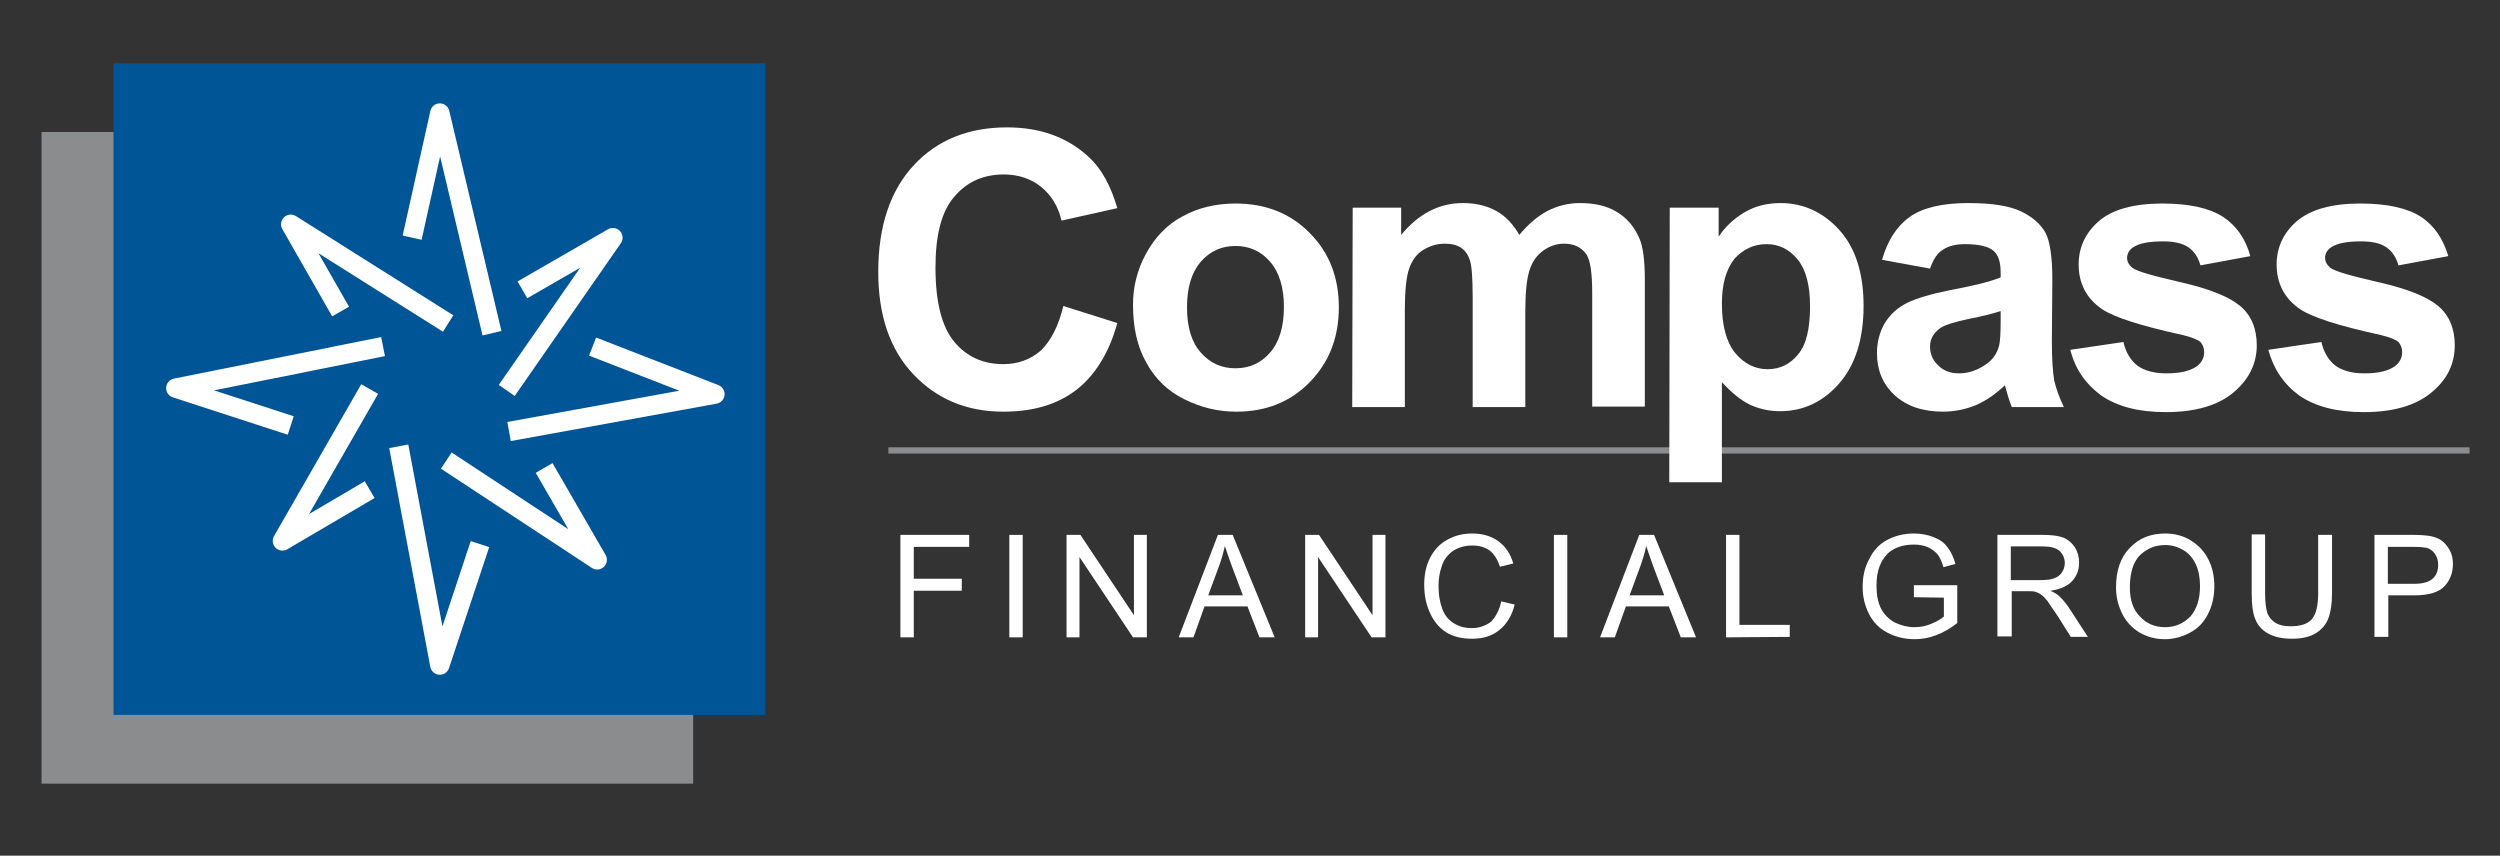
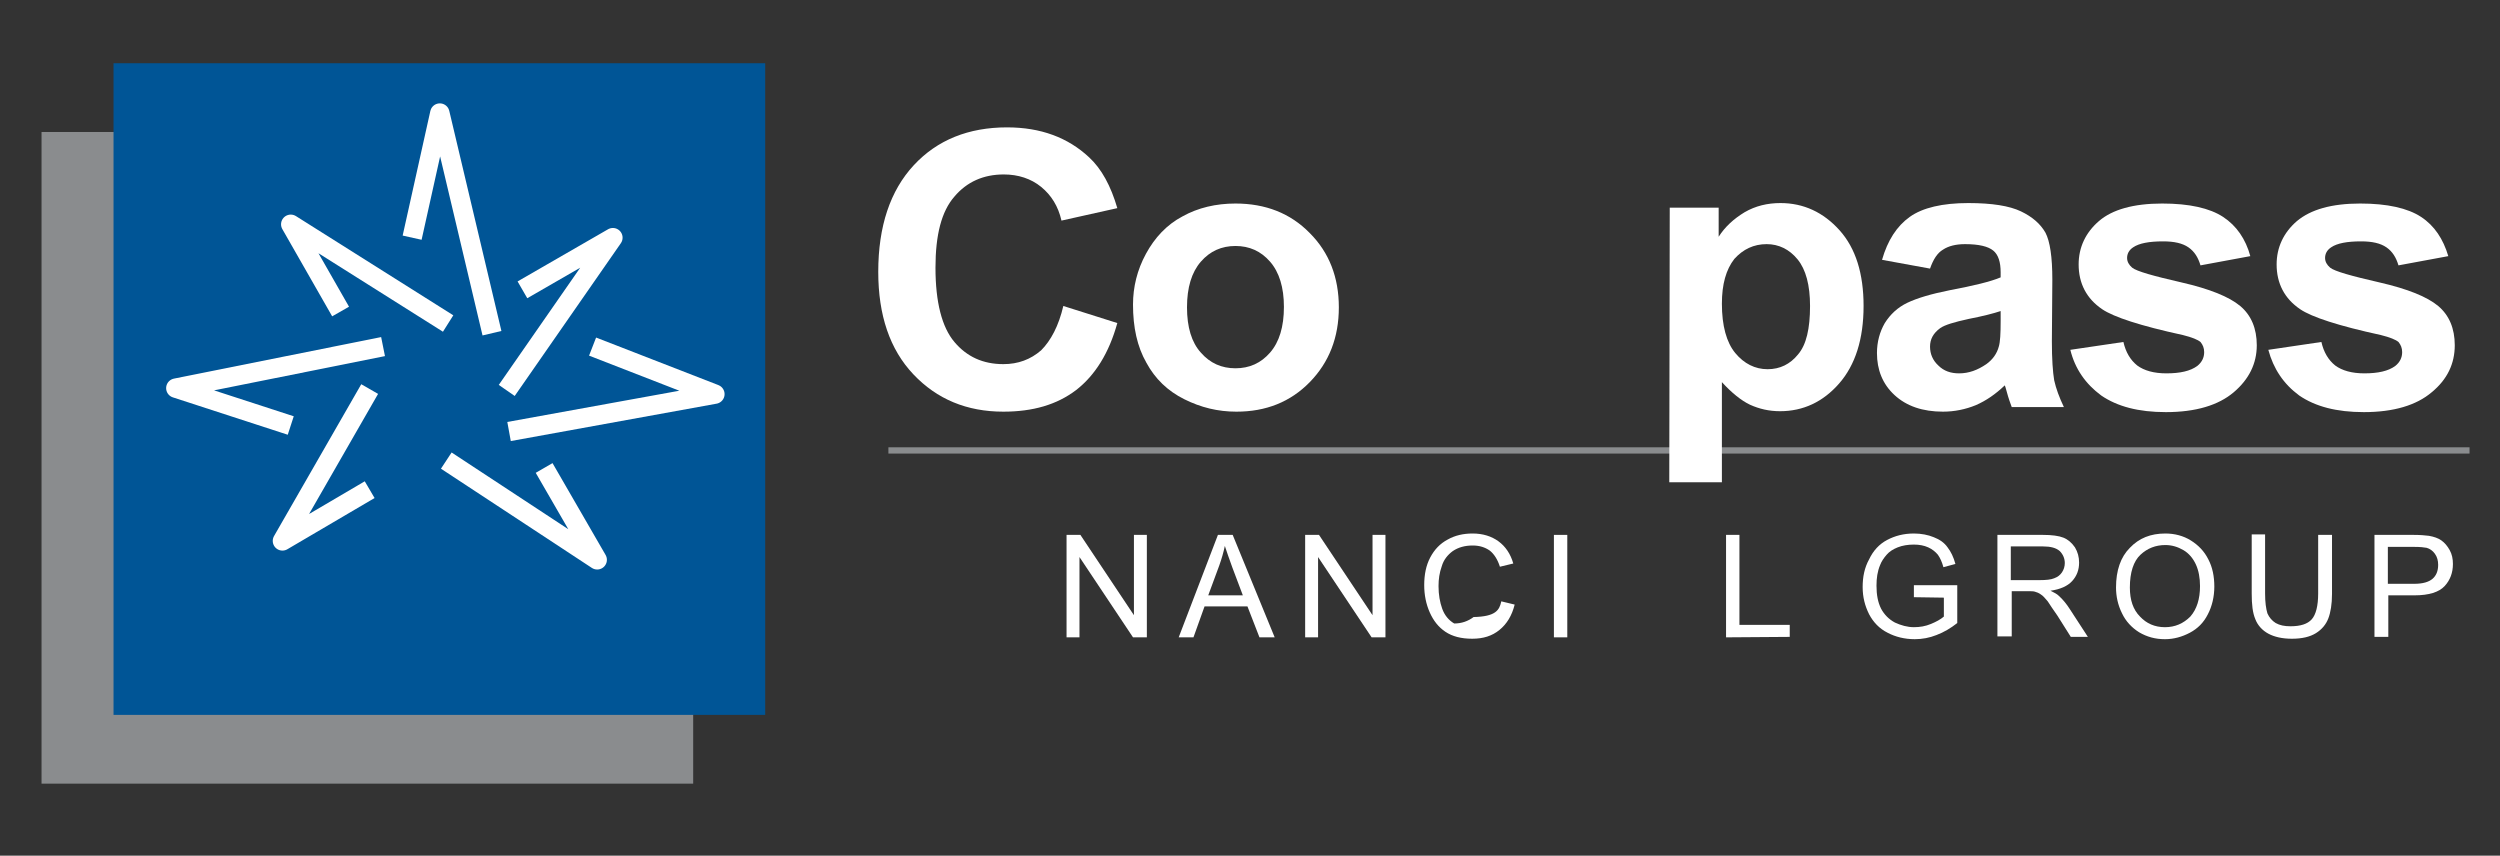
<svg xmlns="http://www.w3.org/2000/svg" version="1.1" id="Layer_1" x="0px" y="0px" viewBox="0 0 541.7 185.4" style="enable-background:new 0 0 541.7 185.4;" xml:space="preserve">
  <rect x="0" y="0" width="541.7" height="185.4" fill="#333333" stroke="none" />
  <style type="text/css">
	.st0{fill:#8A8C8E;}
	.st1{fill:#005596;}
	.st2{fill:none;stroke:#FFFFFF;stroke-width:4.204;stroke-linejoin:round;}
	.st3{fill:none;stroke:#FFFFFF;stroke-width:4.204;stroke-linejoin:round;stroke-miterlimit:10;}
	.st4{fill:none;stroke:#8A8C8E;stroke-width:1.359;}
	.st5{fill:#FFFFFF;}
</style>
  <g>
    <rect x="9" y="28.6" class="st0" width="141.2" height="141.2" />
    <g>
      <rect x="24.6" y="13.7" class="st1" width="141.2" height="141.2" />
    </g>
    <polyline class="st2" points="73.8,67.5 63,48.6 97.1,70.1  " />
    <polyline class="st3" points="89.3,51.5 95.3,24.5 106.6,72.2  " />
    <polyline class="st2" points="113.2,62.8 132.8,51.5 109.8,84.6  " />
    <polyline class="st2" points="128.4,75.1 154.9,85.4 110.3,93.5  " />
    <polyline class="st2" points="117.9,101.4 129.4,121.3 96.7,99.8  " />
-     <polyline class="st3" points="86.4,96.7 95.3,144.1 104,117.9  " />
    <polyline class="st2" points="80.1,84.3 61.2,117.2 80.1,106.1  " />
    <polyline class="st2" points="83,75.1 38.1,84.1 63,92.2  " />
    <line class="st4" x1="192.5" y1="97.6" x2="535.1" y2="97.6" />
    <g>
      <path class="st5" d="M230.4,66.3l11.7,3.7c-1.8,6.5-4.8,11.3-8.9,14.5c-4.2,3.2-9.4,4.7-15.8,4.7c-7.9,0-14.4-2.7-19.5-8.1    s-7.6-12.8-7.6-22.2c0-9.9,2.6-17.6,7.7-23.1c5.1-5.5,11.9-8.2,20.2-8.2c7.3,0,13.2,2.2,17.8,6.5c2.7,2.5,4.7,6.2,6.1,11L230,47.8    c-0.7-3.1-2.2-5.5-4.4-7.3s-5-2.7-8.1-2.7c-4.4,0-8,1.6-10.7,4.8c-2.8,3.2-4.1,8.3-4.1,15.4c0,7.5,1.4,12.9,4.1,16.1    c2.7,3.2,6.2,4.8,10.6,4.8c3.2,0,5.9-1,8.2-3C227.7,73.8,229.4,70.6,230.4,66.3z" />
      <path class="st5" d="M245.5,66c0-3.8,0.9-7.5,2.8-11c1.9-3.5,4.5-6.3,7.9-8.1c3.4-1.9,7.3-2.8,11.5-2.8c6.5,0,11.9,2.1,16.1,6.4    c4.2,4.2,6.3,9.6,6.3,16.1s-2.1,11.9-6.3,16.2c-4.2,4.3-9.5,6.4-15.9,6.4c-4,0-7.7-0.9-11.3-2.7c-3.6-1.8-6.3-4.4-8.2-7.9    C246.4,75.1,245.5,70.9,245.5,66z M257.2,66.6c0,4.3,1,7.6,3,9.8c2,2.3,4.5,3.4,7.5,3.4s5.5-1.1,7.5-3.4s3-5.6,3-9.9    c0-4.2-1-7.5-3-9.8s-4.5-3.4-7.5-3.4s-5.5,1.1-7.5,3.4C258.2,59,257.2,62.3,257.2,66.6z" />
-       <path class="st5" d="M293.1,45h10.5v5.9c3.8-4.6,8.2-6.9,13.4-6.9c2.8,0,5.2,0.6,7.2,1.7c2,1.1,3.7,2.9,5,5.2    c1.9-2.3,3.9-4,6.1-5.2c2.2-1.1,4.5-1.7,7-1.7c3.2,0,5.9,0.6,8,1.9c2.2,1.3,3.8,3.2,4.9,5.7c0.8,1.8,1.2,4.8,1.2,8.9v27.6H345    V63.5c0-4.3-0.4-7-1.2-8.3c-1.1-1.6-2.7-2.4-4.9-2.4c-1.6,0-3.1,0.5-4.5,1.5s-2.4,2.4-3,4.3c-0.6,1.9-0.9,4.9-0.9,8.9v20.7h-11.4    V64.5c0-4.2-0.2-6.9-0.6-8.1c-0.4-1.2-1-2.1-1.9-2.7c-0.9-0.6-2-0.9-3.5-0.9c-1.8,0-3.3,0.5-4.8,1.4c-1.4,0.9-2.4,2.3-3,4.1    s-0.9,4.8-0.9,8.9v21H293L293.1,45L293.1,45z" />
      <path class="st5" d="M361.8,45h10.6v6.3c1.4-2.2,3.3-3.9,5.6-5.3c2.4-1.4,5-2,7.8-2c5,0,9.3,2,12.8,5.9s5.2,9.4,5.2,16.4    c0,7.2-1.8,12.8-5.3,16.8s-7.8,6-12.8,6c-2.4,0-4.5-0.5-6.5-1.4c-1.9-0.9-4-2.6-6.1-4.9v21.7h-11.4L361.8,45L361.8,45z     M373.1,65.8c0,4.8,1,8.4,2.9,10.7c1.9,2.3,4.3,3.5,7,3.5s4.9-1.1,6.6-3.2c1.8-2.1,2.6-5.6,2.6-10.5c0-4.5-0.9-7.9-2.7-10.1    c-1.8-2.2-4.1-3.3-6.7-3.3c-2.8,0-5.1,1.1-7,3.2C374,58.4,373.1,61.6,373.1,65.8z" />
      <path class="st5" d="M418.2,58.2l-10.4-1.9c1.2-4.2,3.2-7.3,6-9.3s7.1-3,12.7-3c5.1,0,8.9,0.6,11.4,1.8s4.2,2.7,5.3,4.6    c1,1.9,1.5,5.3,1.5,10.2L444.6,74c0,3.8,0.2,6.6,0.5,8.4c0.4,1.8,1.1,3.7,2.1,5.8h-11.3c-0.3-0.8-0.7-1.9-1.1-3.4    c-0.2-0.7-0.3-1.1-0.4-1.3c-2,1.9-4,3.3-6.3,4.3c-2.2,0.9-4.6,1.4-7.1,1.4c-4.4,0-7.9-1.2-10.5-3.6s-3.8-5.5-3.8-9.1    c0-2.4,0.6-4.6,1.7-6.5c1.2-1.9,2.8-3.4,4.9-4.4s5.1-1.9,9.1-2.7c5.3-1,9-1.9,11.1-2.8V59c0-2.2-0.5-3.8-1.6-4.7s-3.1-1.4-6.1-1.4    c-2,0-3.6,0.4-4.8,1.2C419.8,54.8,418.9,56.2,418.2,58.2z M433.5,67.4c-1.5,0.5-3.8,1.1-6.9,1.7c-3.2,0.7-5.2,1.3-6.2,2    c-1.5,1.1-2.2,2.4-2.2,4s0.6,3,1.8,4.1c1.2,1.2,2.7,1.7,4.5,1.7c2.1,0,4-0.7,5.9-2c1.4-1,2.3-2.3,2.7-3.8c0.3-1,0.4-2.8,0.4-5.6    L433.5,67.4L433.5,67.4z" />
      <path class="st5" d="M448.6,75.8l11.5-1.7c0.5,2.2,1.5,3.9,3,5.1c1.5,1.1,3.6,1.7,6.3,1.7c3,0,5.2-0.5,6.7-1.6    c1-0.8,1.5-1.8,1.5-3c0-0.9-0.3-1.6-0.8-2.2c-0.6-0.5-1.8-1-3.8-1.5c-9.2-2-15-3.9-17.5-5.6c-3.4-2.3-5.1-5.6-5.1-9.7    c0-3.7,1.5-6.9,4.4-9.4c2.9-2.5,7.5-3.8,13.7-3.8c5.9,0,10.3,1,13.2,2.9c2.9,1.9,4.9,4.8,5.9,8.5l-10.8,2c-0.5-1.7-1.3-3-2.6-3.9    c-1.3-0.9-3.1-1.3-5.5-1.3c-3,0-5.2,0.4-6.5,1.3c-0.9,0.6-1.3,1.4-1.3,2.3c0,0.8,0.4,1.5,1.1,2.1c1,0.8,4.6,1.8,10.7,3.2    s10.3,3.1,12.7,5.1c2.4,2,3.6,4.9,3.6,8.5c0,4-1.7,7.4-5,10.2c-3.3,2.8-8.2,4.3-14.7,4.3c-5.9,0-10.5-1.2-14-3.6    C451.9,83.2,449.6,79.9,448.6,75.8z" />
      <path class="st5" d="M491.5,75.8l11.5-1.7c0.5,2.2,1.5,3.9,3,5.1c1.5,1.1,3.6,1.7,6.3,1.7c3,0,5.2-0.5,6.7-1.6    c1-0.8,1.5-1.8,1.5-3c0-0.9-0.3-1.6-0.8-2.2c-0.6-0.5-1.8-1-3.8-1.5c-9.2-2-15-3.9-17.5-5.6c-3.4-2.3-5.1-5.6-5.1-9.7    c0-3.7,1.5-6.9,4.4-9.4c3-2.5,7.5-3.8,13.7-3.8c5.9,0,10.3,1,13.2,2.9s4.8,4.8,5.9,8.5l-10.8,2c-0.5-1.7-1.3-3-2.6-3.9    s-3.1-1.3-5.5-1.3c-3,0-5.2,0.4-6.5,1.3c-0.9,0.6-1.3,1.4-1.3,2.3c0,0.8,0.4,1.5,1.1,2.1c1,0.8,4.6,1.8,10.7,3.2    s10.3,3.1,12.7,5.1s3.6,4.9,3.6,8.5c0,4-1.6,7.4-5,10.2c-3.3,2.8-8.2,4.3-14.7,4.3c-5.9,0-10.5-1.2-14-3.6    C494.8,83.2,492.6,79.9,491.5,75.8z" />
    </g>
    <g>
-       <path class="st5" d="M195.1,138.1v-22.2H210v2.6h-12v6.9h10.4v2.6H198v10.1L195.1,138.1L195.1,138.1z" />
-       <path class="st5" d="M218.7,138.1v-22.2h2.9v22.2H218.7z" />
      <path class="st5" d="M231.1,138.1v-22.2h3l11.6,17.4v-17.4h2.8v22.2h-3l-11.6-17.4v17.4H231.1z" />
      <path class="st5" d="M255.4,138.1l8.5-22.2h3.2l9.1,22.2h-3.3l-2.6-6.7H261l-2.4,6.7H255.4z M261.8,129h7.5l-2.3-6.1    c-0.7-1.9-1.2-3.4-1.6-4.6c-0.3,1.4-0.7,2.8-1.2,4.2L261.8,129z" />
      <path class="st5" d="M282.8,138.1v-22.2h3l11.6,17.4v-17.4h2.8v22.2h-3l-11.6-17.4v17.4H282.8z" />
-       <path class="st5" d="M325.3,130.3l2.9,0.7c-0.6,2.4-1.7,4.2-3.3,5.5c-1.6,1.3-3.5,1.9-5.9,1.9s-4.3-0.5-5.8-1.5s-2.6-2.4-3.4-4.2    s-1.2-3.8-1.2-5.9c0-2.3,0.4-4.3,1.3-6s2.1-3,3.8-3.9c1.6-0.9,3.4-1.3,5.4-1.3c2.2,0,4.1,0.6,5.6,1.7s2.6,2.7,3.2,4.8l-2.9,0.7    c-0.5-1.6-1.3-2.8-2.2-3.5c-1-0.7-2.2-1.1-3.7-1.1c-1.7,0-3.1,0.4-4.3,1.2c-1.1,0.8-2,1.9-2.4,3.3c-0.5,1.4-0.7,2.8-0.7,4.3    c0,1.9,0.3,3.5,0.8,4.9s1.4,2.5,2.6,3.2s2.4,1,3.8,1c1.6,0,3-0.5,4.2-1.4C324.1,133.6,324.9,132.2,325.3,130.3z" />
+       <path class="st5" d="M325.3,130.3l2.9,0.7c-0.6,2.4-1.7,4.2-3.3,5.5c-1.6,1.3-3.5,1.9-5.9,1.9s-4.3-0.5-5.8-1.5s-2.6-2.4-3.4-4.2    s-1.2-3.8-1.2-5.9c0-2.3,0.4-4.3,1.3-6s2.1-3,3.8-3.9c1.6-0.9,3.4-1.3,5.4-1.3c2.2,0,4.1,0.6,5.6,1.7s2.6,2.7,3.2,4.8l-2.9,0.7    c-0.5-1.6-1.3-2.8-2.2-3.5c-1-0.7-2.2-1.1-3.7-1.1c-1.7,0-3.1,0.4-4.3,1.2c-1.1,0.8-2,1.9-2.4,3.3c-0.5,1.4-0.7,2.8-0.7,4.3    c0,1.9,0.3,3.5,0.8,4.9s1.4,2.5,2.6,3.2c1.6,0,3-0.5,4.2-1.4C324.1,133.6,324.9,132.2,325.3,130.3z" />
      <path class="st5" d="M336.7,138.1v-22.2h2.9v22.2H336.7z" />
-       <path class="st5" d="M346.7,138.1l8.5-22.2h3.2l9.1,22.2h-3.3l-2.6-6.7h-9.3l-2.4,6.7H346.7z M353.1,129h7.5l-2.3-6.1    c-0.7-1.9-1.2-3.4-1.6-4.6c-0.3,1.4-0.7,2.8-1.2,4.2L353.1,129z" />
      <path class="st5" d="M374,138.1v-22.2h2.9v19.5h10.9v2.6L374,138.1L374,138.1z" />
      <path class="st5" d="M414.7,129.4v-2.6h9.4v8.2c-1.4,1.1-2.9,2-4.5,2.6c-1.5,0.6-3.1,0.9-4.7,0.9c-2.2,0-4.2-0.5-5.9-1.4    c-1.8-0.9-3.1-2.3-4-4c-0.9-1.8-1.4-3.7-1.4-5.9c0-2.2,0.4-4.2,1.4-6c0.9-1.9,2.2-3.3,3.9-4.2c1.7-0.9,3.6-1.4,5.8-1.4    c1.6,0,3.1,0.3,4.3,0.8c1.3,0.5,2.3,1.2,3,2.2c0.7,0.9,1.3,2.1,1.7,3.6l-2.6,0.7c-0.3-1.1-0.7-2-1.2-2.7c-0.5-0.6-1.2-1.2-2.1-1.6    s-1.9-0.6-3.1-0.6c-1.3,0-2.5,0.2-3.5,0.6s-1.8,0.9-2.4,1.6s-1.1,1.4-1.4,2.2c-0.6,1.4-0.8,2.9-0.8,4.5c0,2,0.3,3.6,1,5    c0.7,1.3,1.7,2.3,3,3c1.3,0.6,2.7,1,4.1,1c1.3,0,2.5-0.2,3.7-0.7s2.1-1,2.8-1.6v-4.1L414.7,129.4L414.7,129.4z" />
      <path class="st5" d="M432.8,138.1v-22.2h9.8c2,0,3.5,0.2,4.5,0.6s1.8,1.1,2.5,2.1c0.6,1,0.9,2.1,0.9,3.3c0,1.6-0.5,2.9-1.5,4    s-2.6,1.8-4.7,2.1c0.8,0.4,1.4,0.7,1.8,1.1c0.9,0.8,1.7,1.8,2.4,2.9l3.9,6h-3.7l-2.9-4.6c-0.9-1.3-1.6-2.3-2.1-3.1    c-0.6-0.7-1-1.2-1.5-1.5c-0.4-0.3-0.9-0.5-1.3-0.6c-0.3-0.1-0.9-0.1-1.6-0.1h-3.4v9.8h-3.1V138.1z M435.7,125.7h6.3    c1.3,0,2.4-0.1,3.1-0.4c0.8-0.3,1.3-0.7,1.7-1.3c0.4-0.6,0.6-1.3,0.6-2c0-1-0.4-1.9-1.1-2.6c-0.8-0.7-2-1-3.6-1h-7V125.7z" />
      <path class="st5" d="M458.5,127.3c0-3.7,1-6.6,3-8.6c2-2.1,4.5-3.1,7.7-3.1c2,0,3.9,0.5,5.5,1.5s2.9,2.3,3.8,4.1    c0.9,1.7,1.3,3.7,1.3,5.9c0,2.2-0.5,4.3-1.4,6c-0.9,1.8-2.2,3.1-3.9,4c-1.7,0.9-3.5,1.4-5.4,1.4c-2.1,0-3.9-0.5-5.6-1.5    c-1.6-1-2.9-2.4-3.7-4.1C458.9,131.1,458.5,129.2,458.5,127.3z M461.5,127.3c0,2.7,0.7,4.8,2.2,6.3c1.4,1.5,3.2,2.3,5.4,2.3    c2.2,0,4-0.8,5.5-2.3c1.4-1.6,2.1-3.8,2.1-6.6c0-1.8-0.3-3.4-0.9-4.7c-0.6-1.3-1.5-2.4-2.7-3.1s-2.5-1.1-3.9-1.1    c-2.1,0-3.9,0.7-5.4,2.1C462.3,121.6,461.5,124,461.5,127.3z" />
      <path class="st5" d="M502.4,115.9h2.9v12.8c0,2.2-0.3,4-0.8,5.3s-1.4,2.4-2.7,3.2c-1.3,0.8-3,1.2-5.2,1.2c-2.1,0-3.8-0.4-5.1-1.1    c-1.3-0.7-2.3-1.8-2.8-3.1c-0.6-1.4-0.8-3.2-0.8-5.6v-12.8h2.9v12.8c0,1.9,0.2,3.3,0.5,4.3c0.4,0.9,1,1.6,1.8,2.1    c0.9,0.5,1.9,0.7,3.2,0.7c2.2,0,3.7-0.5,4.6-1.5s1.4-2.9,1.4-5.6v-12.7H502.4z" />
      <path class="st5" d="M514.5,138.1v-22.2h8.4c1.5,0,2.6,0.1,3.4,0.2c1.1,0.2,2,0.5,2.7,1s1.3,1.2,1.8,2.1s0.7,1.9,0.7,3    c0,1.9-0.6,3.5-1.8,4.8c-1.2,1.3-3.4,2-6.5,2h-5.7v9h-3V138.1z M517.4,126.5h5.7c1.9,0,3.2-0.4,4-1.1s1.2-1.7,1.2-3    c0-0.9-0.2-1.7-0.7-2.4c-0.5-0.7-1.1-1.1-1.8-1.3c-0.5-0.1-1.4-0.2-2.7-0.2h-5.7V126.5z" />
    </g>
  </g>
</svg>